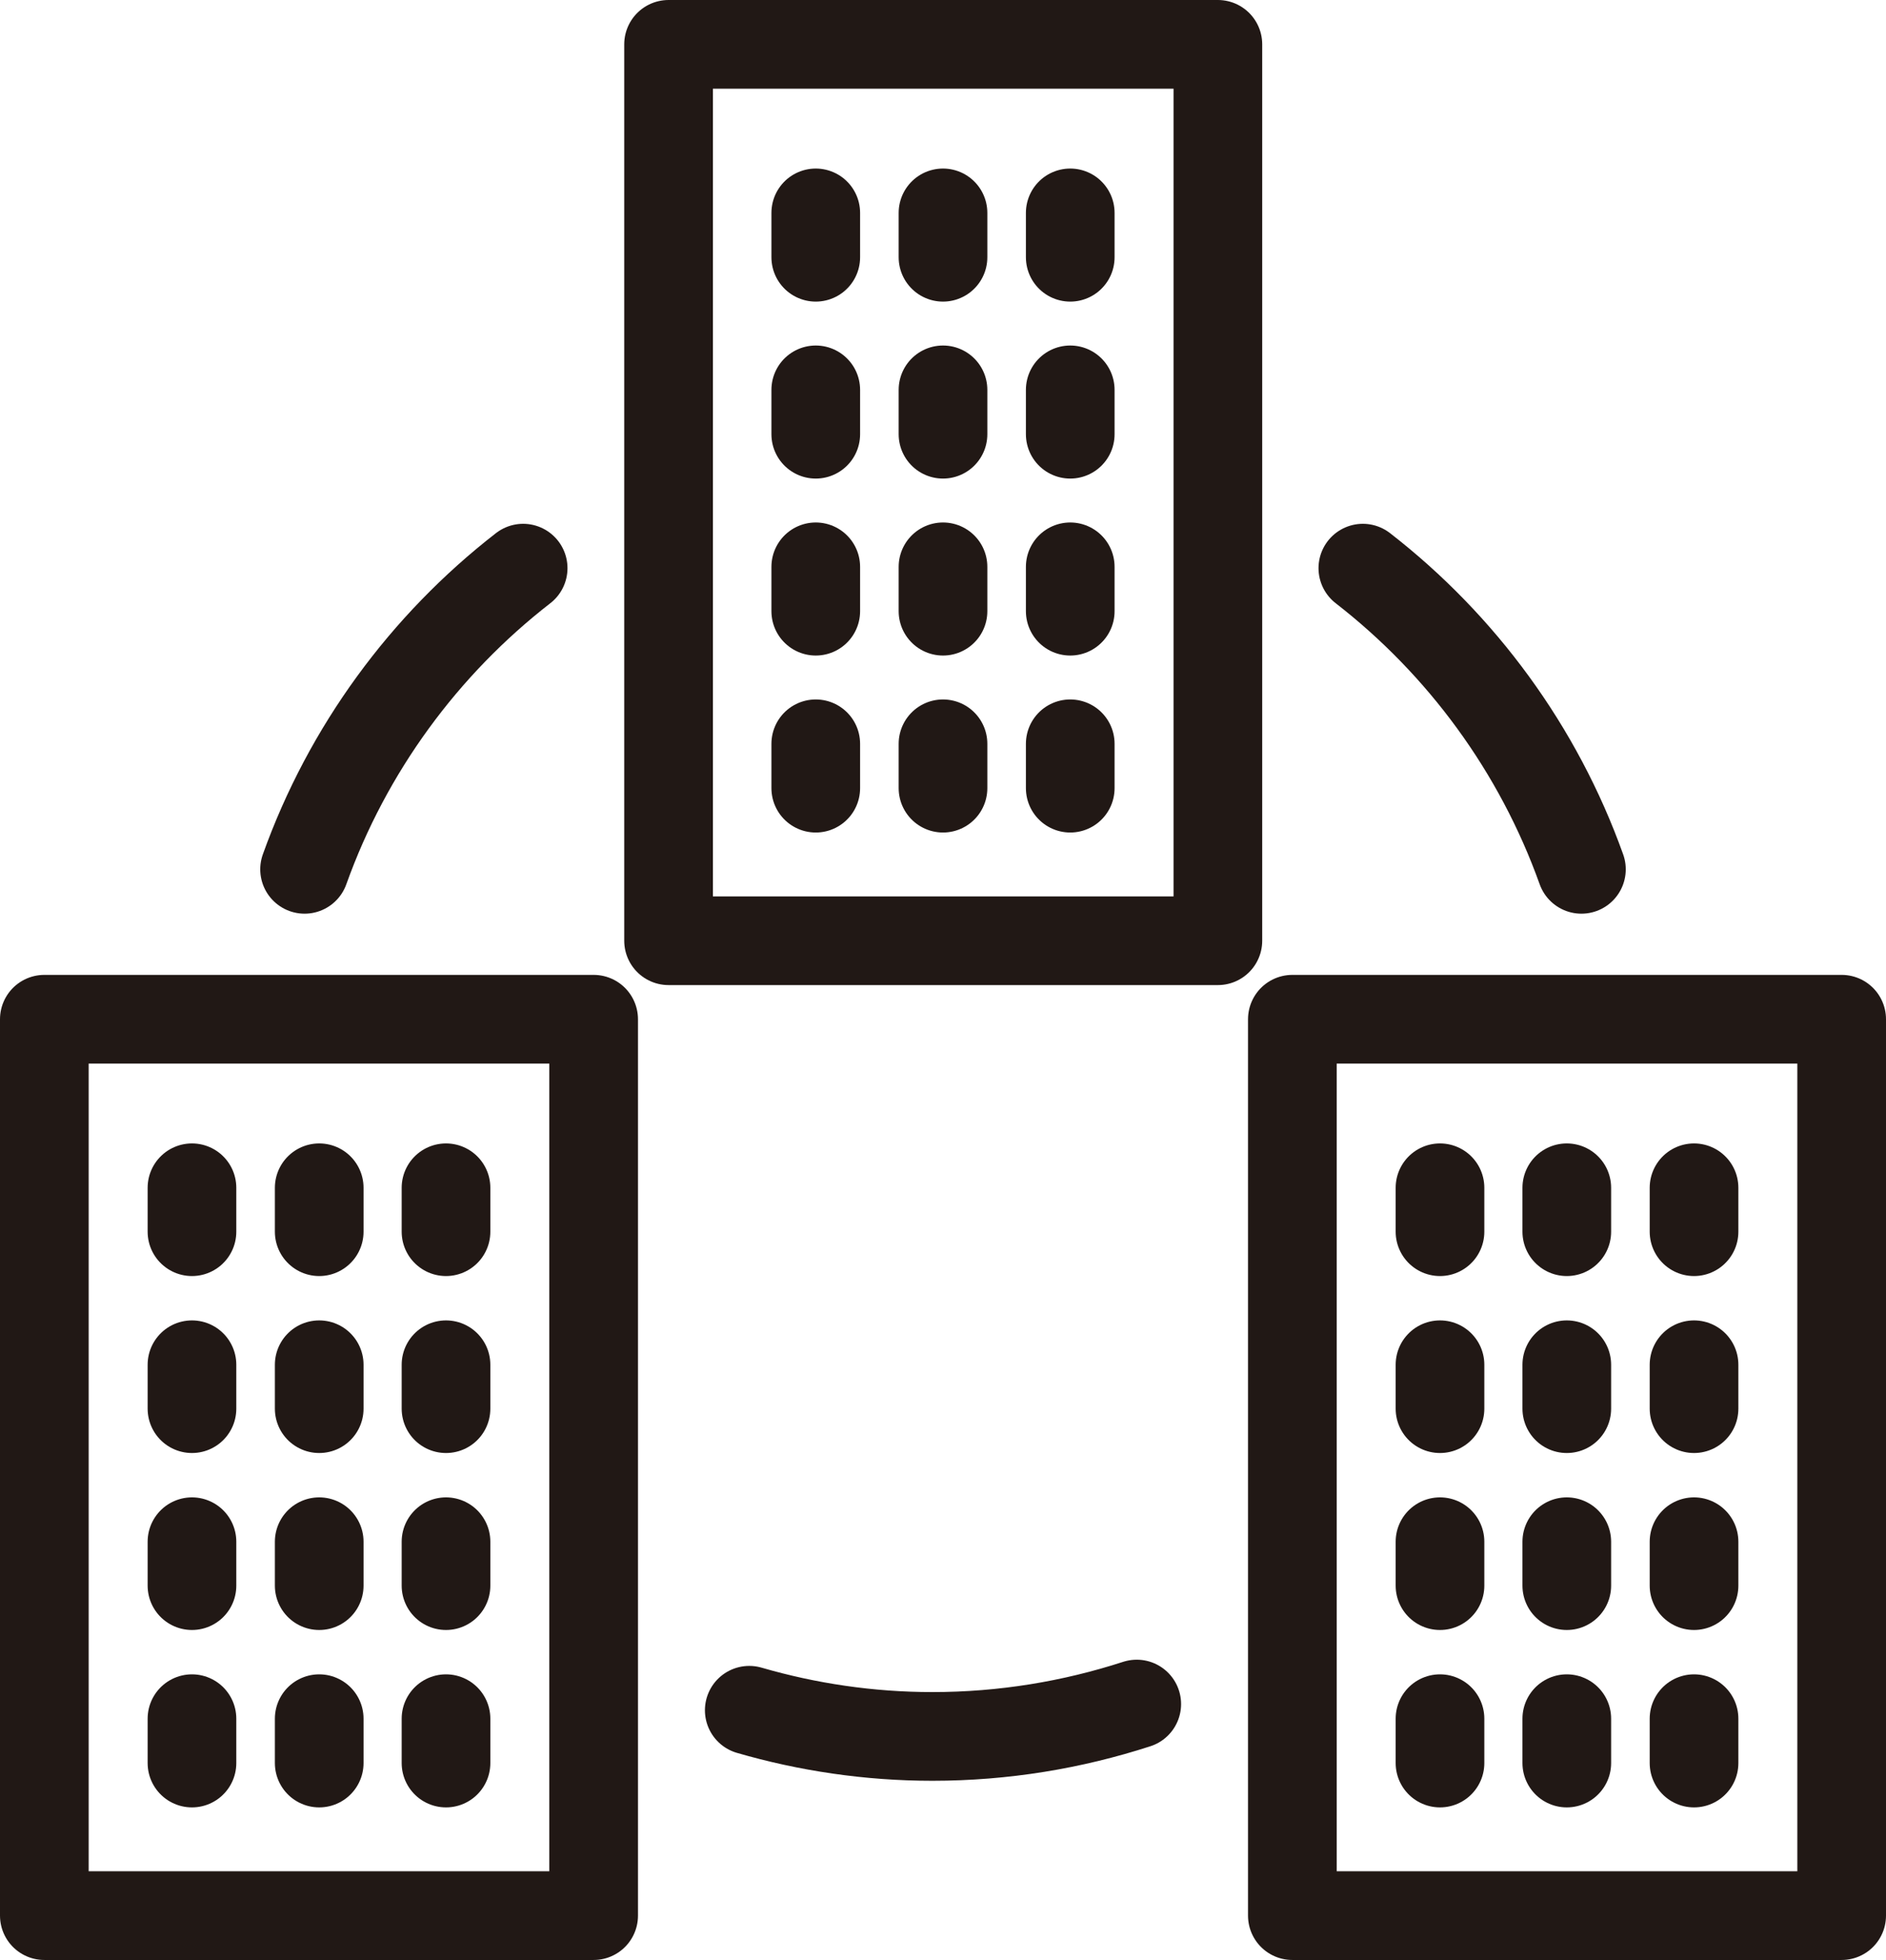
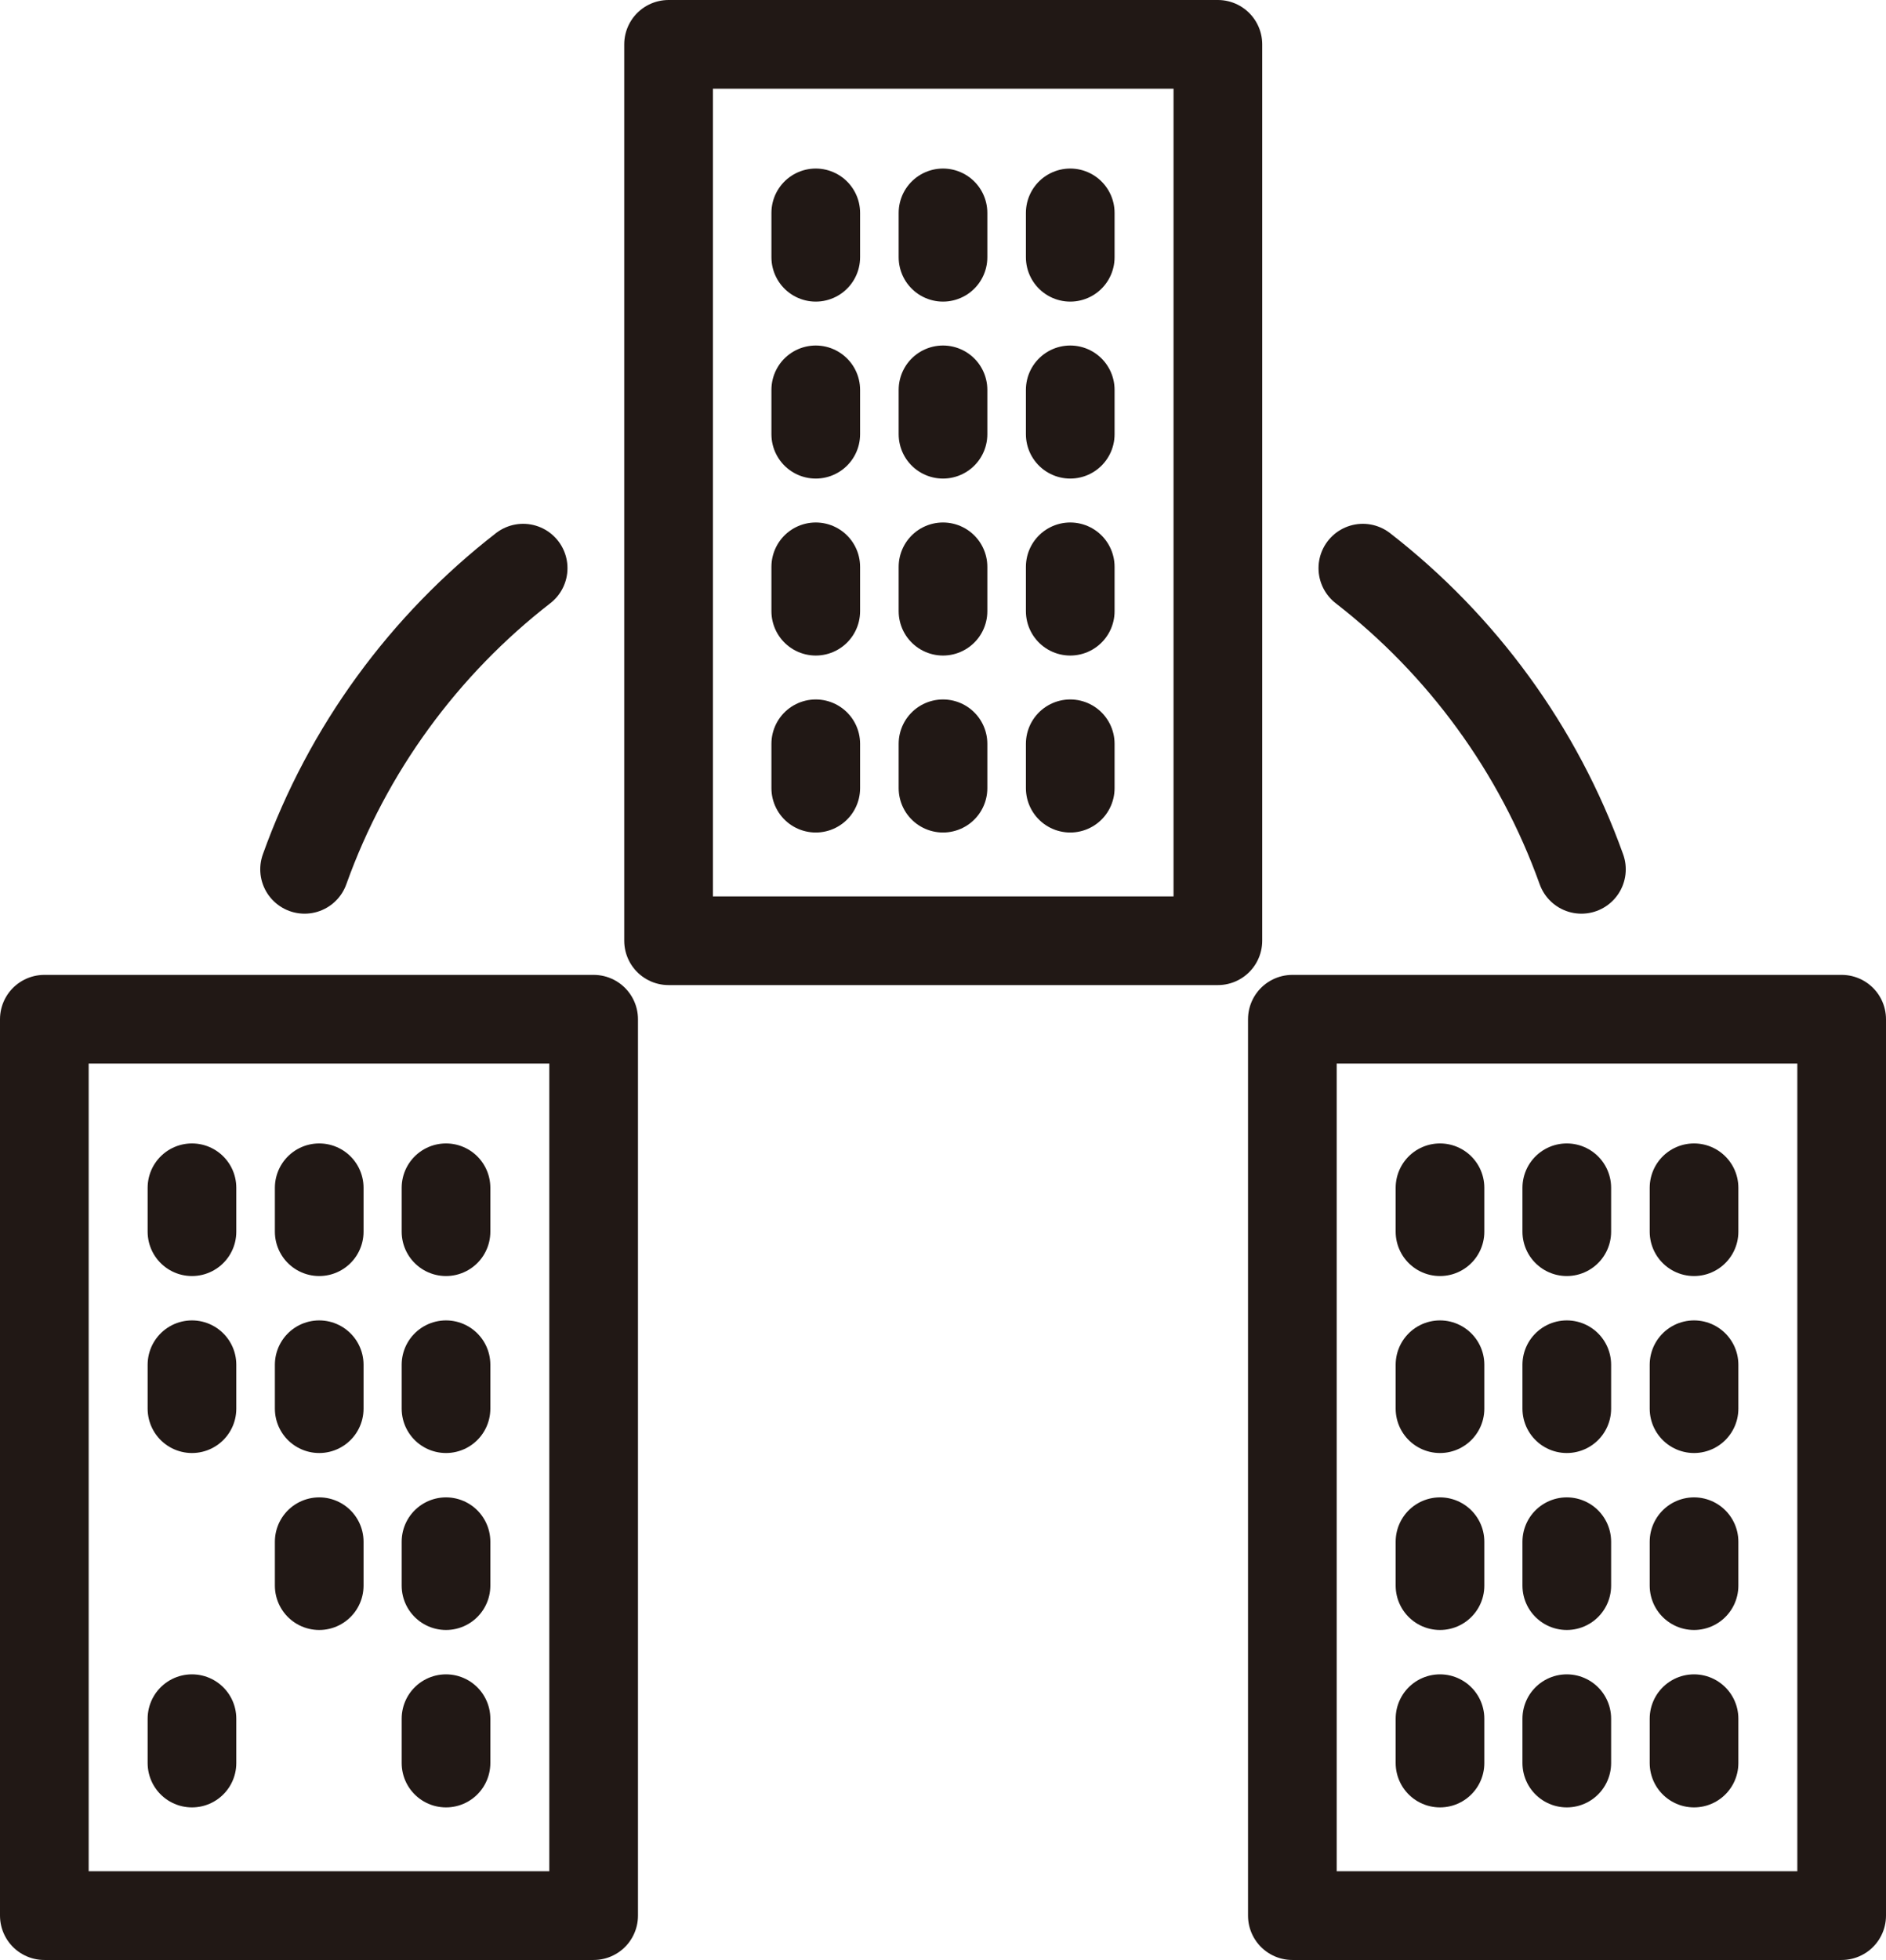
<svg xmlns="http://www.w3.org/2000/svg" id="_レイヤー_2" data-name="レイヤー 2" width="42.54" height="44.19" viewBox="0 0 42.54 44.19">
  <defs>
    <style>
      .cls-1 {
        fill: none;
        stroke: #211815;
        stroke-linecap: round;
        stroke-linejoin: round;
        stroke-width: 2px;
      }
    </style>
  </defs>
  <g id="_レイヤー_1-2" data-name="レイヤー 1">
    <g>
      <g>
        <rect class="cls-1" x="15.07" y="1" width="12.39" height="20.21" transform="translate(42.54 22.21) rotate(180)" />
        <g>
          <line class="cls-1" x1="24.14" y1="4.8" x2="24.14" y2="5.8" />
          <line class="cls-1" x1="21.27" y1="4.8" x2="21.27" y2="5.8" />
          <line class="cls-1" x1="18.4" y1="4.8" x2="18.4" y2="5.8" />
        </g>
        <g>
          <line class="cls-1" x1="24.14" y1="8.79" x2="24.14" y2="9.79" />
          <line class="cls-1" x1="21.27" y1="8.79" x2="21.27" y2="9.79" />
          <line class="cls-1" x1="18.4" y1="8.79" x2="18.4" y2="9.79" />
        </g>
        <g>
          <line class="cls-1" x1="24.14" y1="12.78" x2="24.14" y2="13.78" />
          <line class="cls-1" x1="21.27" y1="12.78" x2="21.27" y2="13.78" />
          <line class="cls-1" x1="18.4" y1="12.78" x2="18.4" y2="13.78" />
        </g>
        <g>
          <line class="cls-1" x1="24.14" y1="16.77" x2="24.14" y2="17.77" />
          <line class="cls-1" x1="21.27" y1="16.77" x2="21.27" y2="17.77" />
          <line class="cls-1" x1="18.4" y1="16.77" x2="18.4" y2="17.77" />
        </g>
      </g>
      <g>
        <g>
          <rect class="cls-1" x="1" y="22.98" width="12.39" height="20.21" />
          <g>
            <line class="cls-1" x1="4.33" y1="26.78" x2="4.33" y2="27.77" />
            <line class="cls-1" x1="7.2" y1="26.78" x2="7.2" y2="27.77" />
            <line class="cls-1" x1="10.06" y1="26.78" x2="10.06" y2="27.77" />
          </g>
          <g>
            <line class="cls-1" x1="4.33" y1="30.77" x2="4.33" y2="31.76" />
            <line class="cls-1" x1="7.2" y1="30.77" x2="7.2" y2="31.76" />
            <line class="cls-1" x1="10.06" y1="30.77" x2="10.06" y2="31.76" />
          </g>
          <g>
-             <line class="cls-1" x1="4.33" y1="34.76" x2="4.33" y2="35.75" />
            <line class="cls-1" x1="7.2" y1="34.76" x2="7.2" y2="35.75" />
            <line class="cls-1" x1="10.06" y1="34.76" x2="10.06" y2="35.75" />
          </g>
          <g>
            <line class="cls-1" x1="4.33" y1="38.75" x2="4.33" y2="39.75" />
-             <line class="cls-1" x1="7.2" y1="38.75" x2="7.2" y2="39.75" />
            <line class="cls-1" x1="10.06" y1="38.75" x2="10.06" y2="39.75" />
          </g>
        </g>
        <path class="cls-1" d="M11.8,12.81c-2.23,1.73-3.96,4.08-4.93,6.79" />
        <g>
          <rect class="cls-1" x="29.15" y="22.98" width="12.39" height="20.21" transform="translate(70.69 66.17) rotate(180)" />
          <g>
            <line class="cls-1" x1="38.21" y1="26.78" x2="38.21" y2="27.77" />
            <line class="cls-1" x1="35.34" y1="26.78" x2="35.34" y2="27.77" />
            <line class="cls-1" x1="32.48" y1="26.78" x2="32.48" y2="27.77" />
          </g>
          <g>
            <line class="cls-1" x1="38.21" y1="30.77" x2="38.21" y2="31.76" />
            <line class="cls-1" x1="35.34" y1="30.77" x2="35.34" y2="31.76" />
            <line class="cls-1" x1="32.48" y1="30.77" x2="32.48" y2="31.76" />
          </g>
          <g>
            <line class="cls-1" x1="38.21" y1="34.76" x2="38.21" y2="35.75" />
            <line class="cls-1" x1="35.34" y1="34.76" x2="35.34" y2="35.75" />
            <line class="cls-1" x1="32.48" y1="34.76" x2="32.48" y2="35.75" />
          </g>
          <g>
            <line class="cls-1" x1="38.21" y1="38.75" x2="38.21" y2="39.75" />
            <line class="cls-1" x1="35.34" y1="38.75" x2="35.34" y2="39.75" />
            <line class="cls-1" x1="32.48" y1="38.75" x2="32.48" y2="39.75" />
          </g>
        </g>
        <path class="cls-1" d="M30.74,12.81c2.23,1.73,3.96,4.08,4.93,6.79" />
      </g>
-       <path class="cls-1" d="M16.9,38.56c1.31.38,2.7.59,4.13.59,1.61,0,3.16-.26,4.61-.73" />
    </g>
  </g>
</svg>